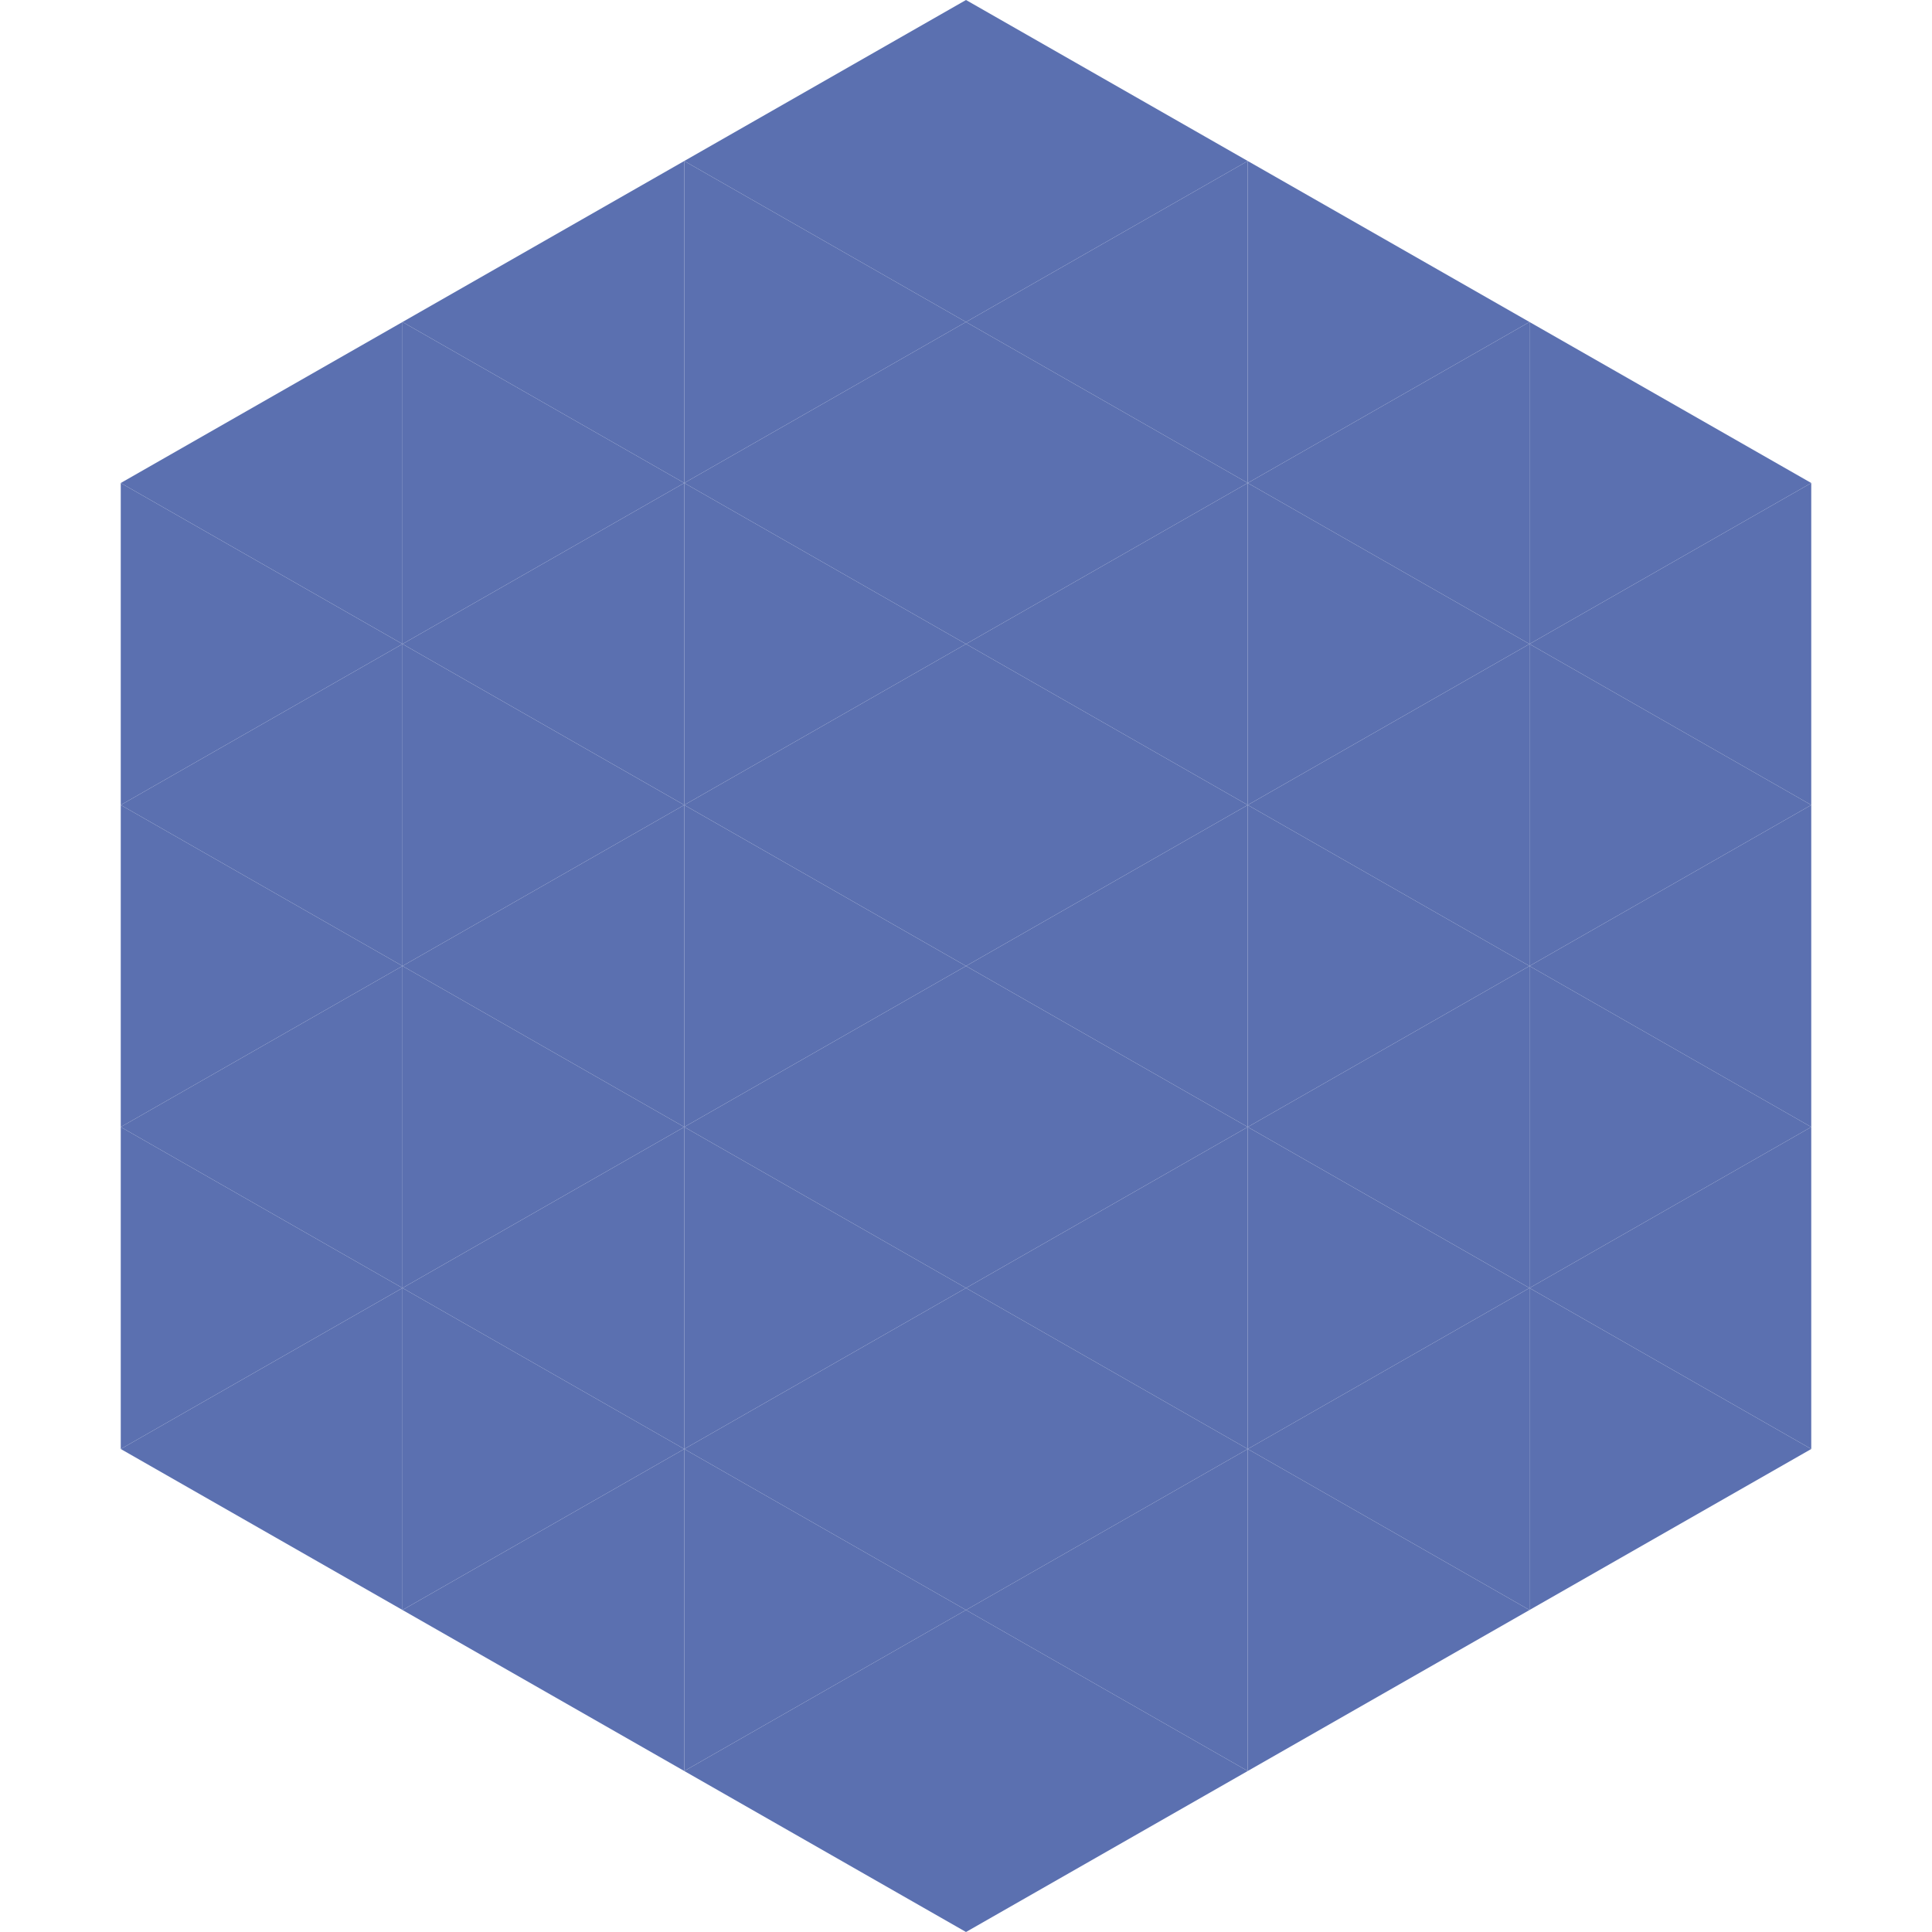
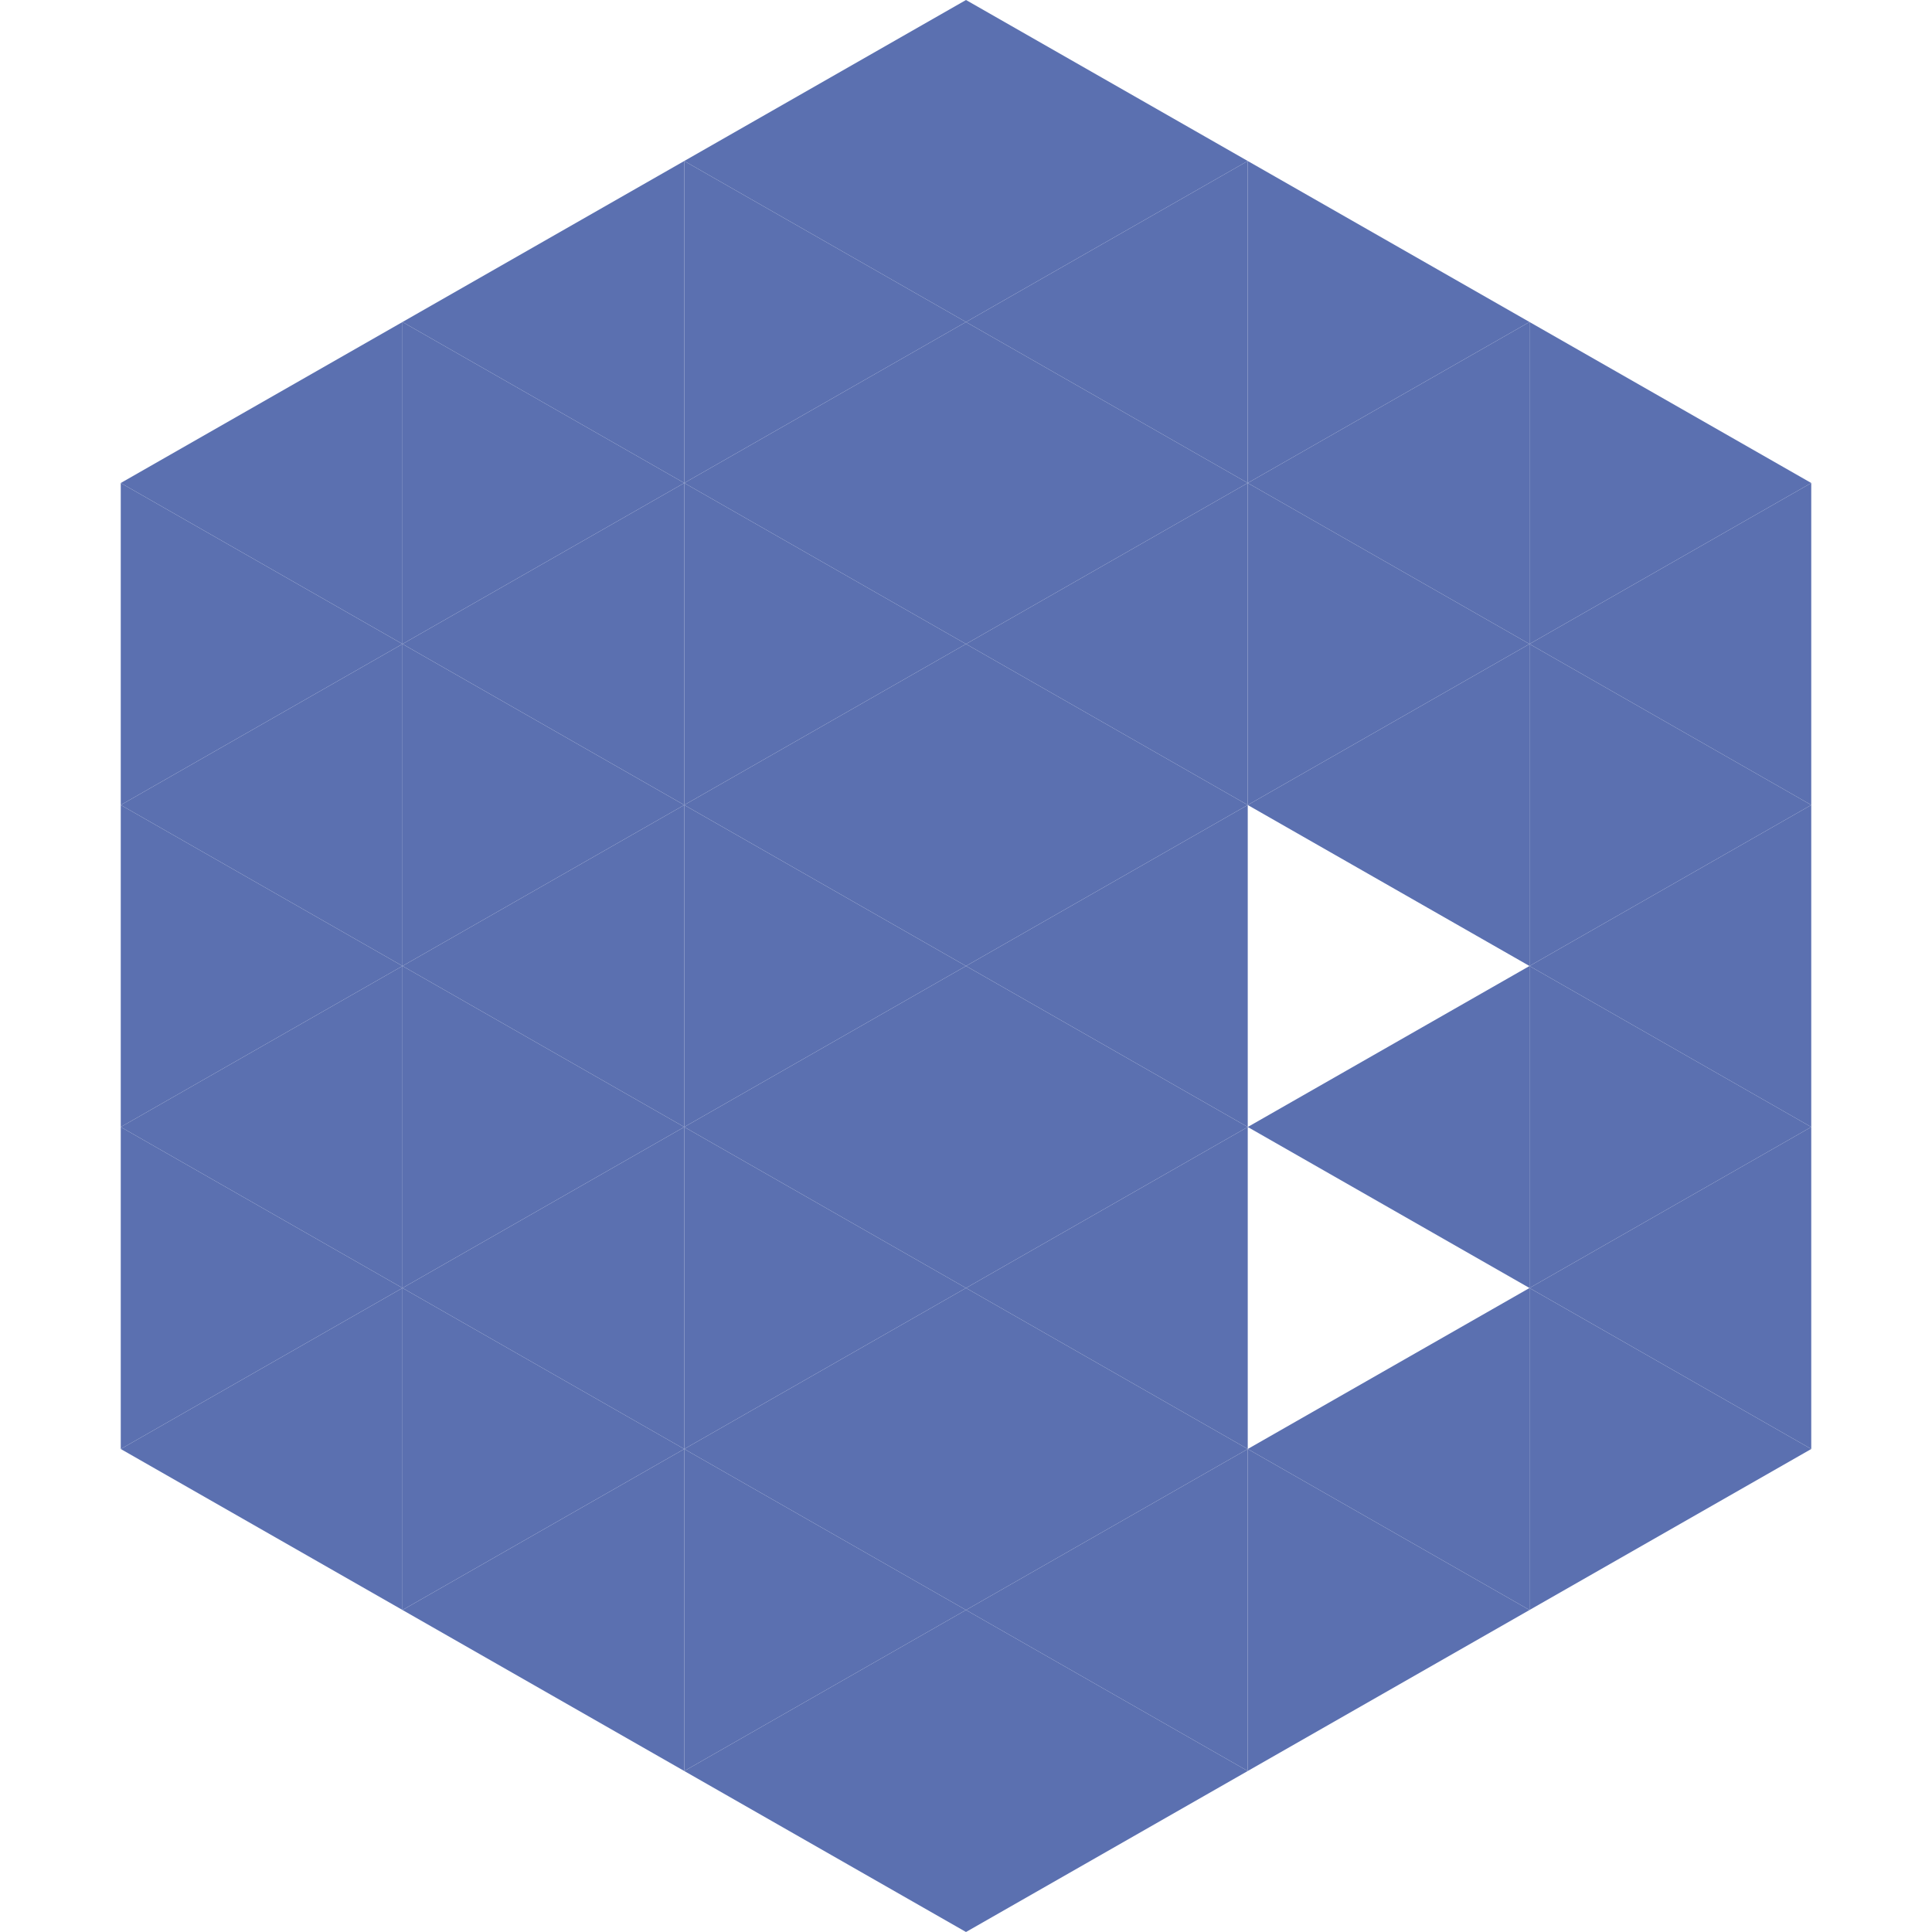
<svg xmlns="http://www.w3.org/2000/svg" width="240" height="240">
  <polygon points="50,40 15,60 50,80" style="fill:rgb(91,112,176)" />
  <polygon points="190,40 225,60 190,80" style="fill:rgb(91,112,176)" />
  <polygon points="15,60 50,80 15,100" style="fill:rgb(91,112,176)" />
  <polygon points="225,60 190,80 225,100" style="fill:rgb(91,112,176)" />
  <polygon points="50,80 15,100 50,120" style="fill:rgb(91,112,176)" />
  <polygon points="190,80 225,100 190,120" style="fill:rgb(91,112,176)" />
  <polygon points="15,100 50,120 15,140" style="fill:rgb(91,112,176)" />
  <polygon points="225,100 190,120 225,140" style="fill:rgb(91,112,176)" />
  <polygon points="50,120 15,140 50,160" style="fill:rgb(91,112,176)" />
  <polygon points="190,120 225,140 190,160" style="fill:rgb(91,112,176)" />
  <polygon points="15,140 50,160 15,180" style="fill:rgb(91,112,176)" />
  <polygon points="225,140 190,160 225,180" style="fill:rgb(91,112,176)" />
  <polygon points="50,160 15,180 50,200" style="fill:rgb(91,112,176)" />
  <polygon points="190,160 225,180 190,200" style="fill:rgb(91,112,176)" />
  <polygon points="15,180 50,200 15,220" style="fill:rgb(255,255,255); fill-opacity:0" />
  <polygon points="225,180 190,200 225,220" style="fill:rgb(255,255,255); fill-opacity:0" />
  <polygon points="50,0 85,20 50,40" style="fill:rgb(255,255,255); fill-opacity:0" />
  <polygon points="190,0 155,20 190,40" style="fill:rgb(255,255,255); fill-opacity:0" />
  <polygon points="85,20 50,40 85,60" style="fill:rgb(91,112,176)" />
  <polygon points="155,20 190,40 155,60" style="fill:rgb(91,112,176)" />
  <polygon points="50,40 85,60 50,80" style="fill:rgb(91,112,176)" />
  <polygon points="190,40 155,60 190,80" style="fill:rgb(91,112,176)" />
  <polygon points="85,60 50,80 85,100" style="fill:rgb(91,112,176)" />
  <polygon points="155,60 190,80 155,100" style="fill:rgb(91,112,176)" />
  <polygon points="50,80 85,100 50,120" style="fill:rgb(91,112,176)" />
  <polygon points="190,80 155,100 190,120" style="fill:rgb(91,112,176)" />
  <polygon points="85,100 50,120 85,140" style="fill:rgb(91,112,176)" />
-   <polygon points="155,100 190,120 155,140" style="fill:rgb(91,112,176)" />
  <polygon points="50,120 85,140 50,160" style="fill:rgb(91,112,176)" />
  <polygon points="190,120 155,140 190,160" style="fill:rgb(91,112,176)" />
  <polygon points="85,140 50,160 85,180" style="fill:rgb(91,112,176)" />
-   <polygon points="155,140 190,160 155,180" style="fill:rgb(91,112,176)" />
  <polygon points="50,160 85,180 50,200" style="fill:rgb(91,112,176)" />
  <polygon points="190,160 155,180 190,200" style="fill:rgb(91,112,176)" />
  <polygon points="85,180 50,200 85,220" style="fill:rgb(91,112,176)" />
  <polygon points="155,180 190,200 155,220" style="fill:rgb(91,112,176)" />
  <polygon points="120,0 85,20 120,40" style="fill:rgb(91,112,176)" />
  <polygon points="120,0 155,20 120,40" style="fill:rgb(91,112,176)" />
  <polygon points="85,20 120,40 85,60" style="fill:rgb(91,112,176)" />
  <polygon points="155,20 120,40 155,60" style="fill:rgb(91,112,176)" />
  <polygon points="120,40 85,60 120,80" style="fill:rgb(91,112,176)" />
  <polygon points="120,40 155,60 120,80" style="fill:rgb(91,112,176)" />
  <polygon points="85,60 120,80 85,100" style="fill:rgb(91,112,176)" />
  <polygon points="155,60 120,80 155,100" style="fill:rgb(91,112,176)" />
  <polygon points="120,80 85,100 120,120" style="fill:rgb(91,112,176)" />
  <polygon points="120,80 155,100 120,120" style="fill:rgb(91,112,176)" />
  <polygon points="85,100 120,120 85,140" style="fill:rgb(91,112,176)" />
  <polygon points="155,100 120,120 155,140" style="fill:rgb(91,112,176)" />
  <polygon points="120,120 85,140 120,160" style="fill:rgb(91,112,176)" />
  <polygon points="120,120 155,140 120,160" style="fill:rgb(91,112,176)" />
  <polygon points="85,140 120,160 85,180" style="fill:rgb(91,112,176)" />
  <polygon points="155,140 120,160 155,180" style="fill:rgb(91,112,176)" />
  <polygon points="120,160 85,180 120,200" style="fill:rgb(91,112,176)" />
  <polygon points="120,160 155,180 120,200" style="fill:rgb(91,112,176)" />
  <polygon points="85,180 120,200 85,220" style="fill:rgb(91,112,176)" />
  <polygon points="155,180 120,200 155,220" style="fill:rgb(91,112,176)" />
  <polygon points="120,200 85,220 120,240" style="fill:rgb(91,112,176)" />
  <polygon points="120,200 155,220 120,240" style="fill:rgb(91,112,176)" />
  <polygon points="85,220 120,240 85,260" style="fill:rgb(255,255,255); fill-opacity:0" />
  <polygon points="155,220 120,240 155,260" style="fill:rgb(255,255,255); fill-opacity:0" />
</svg>